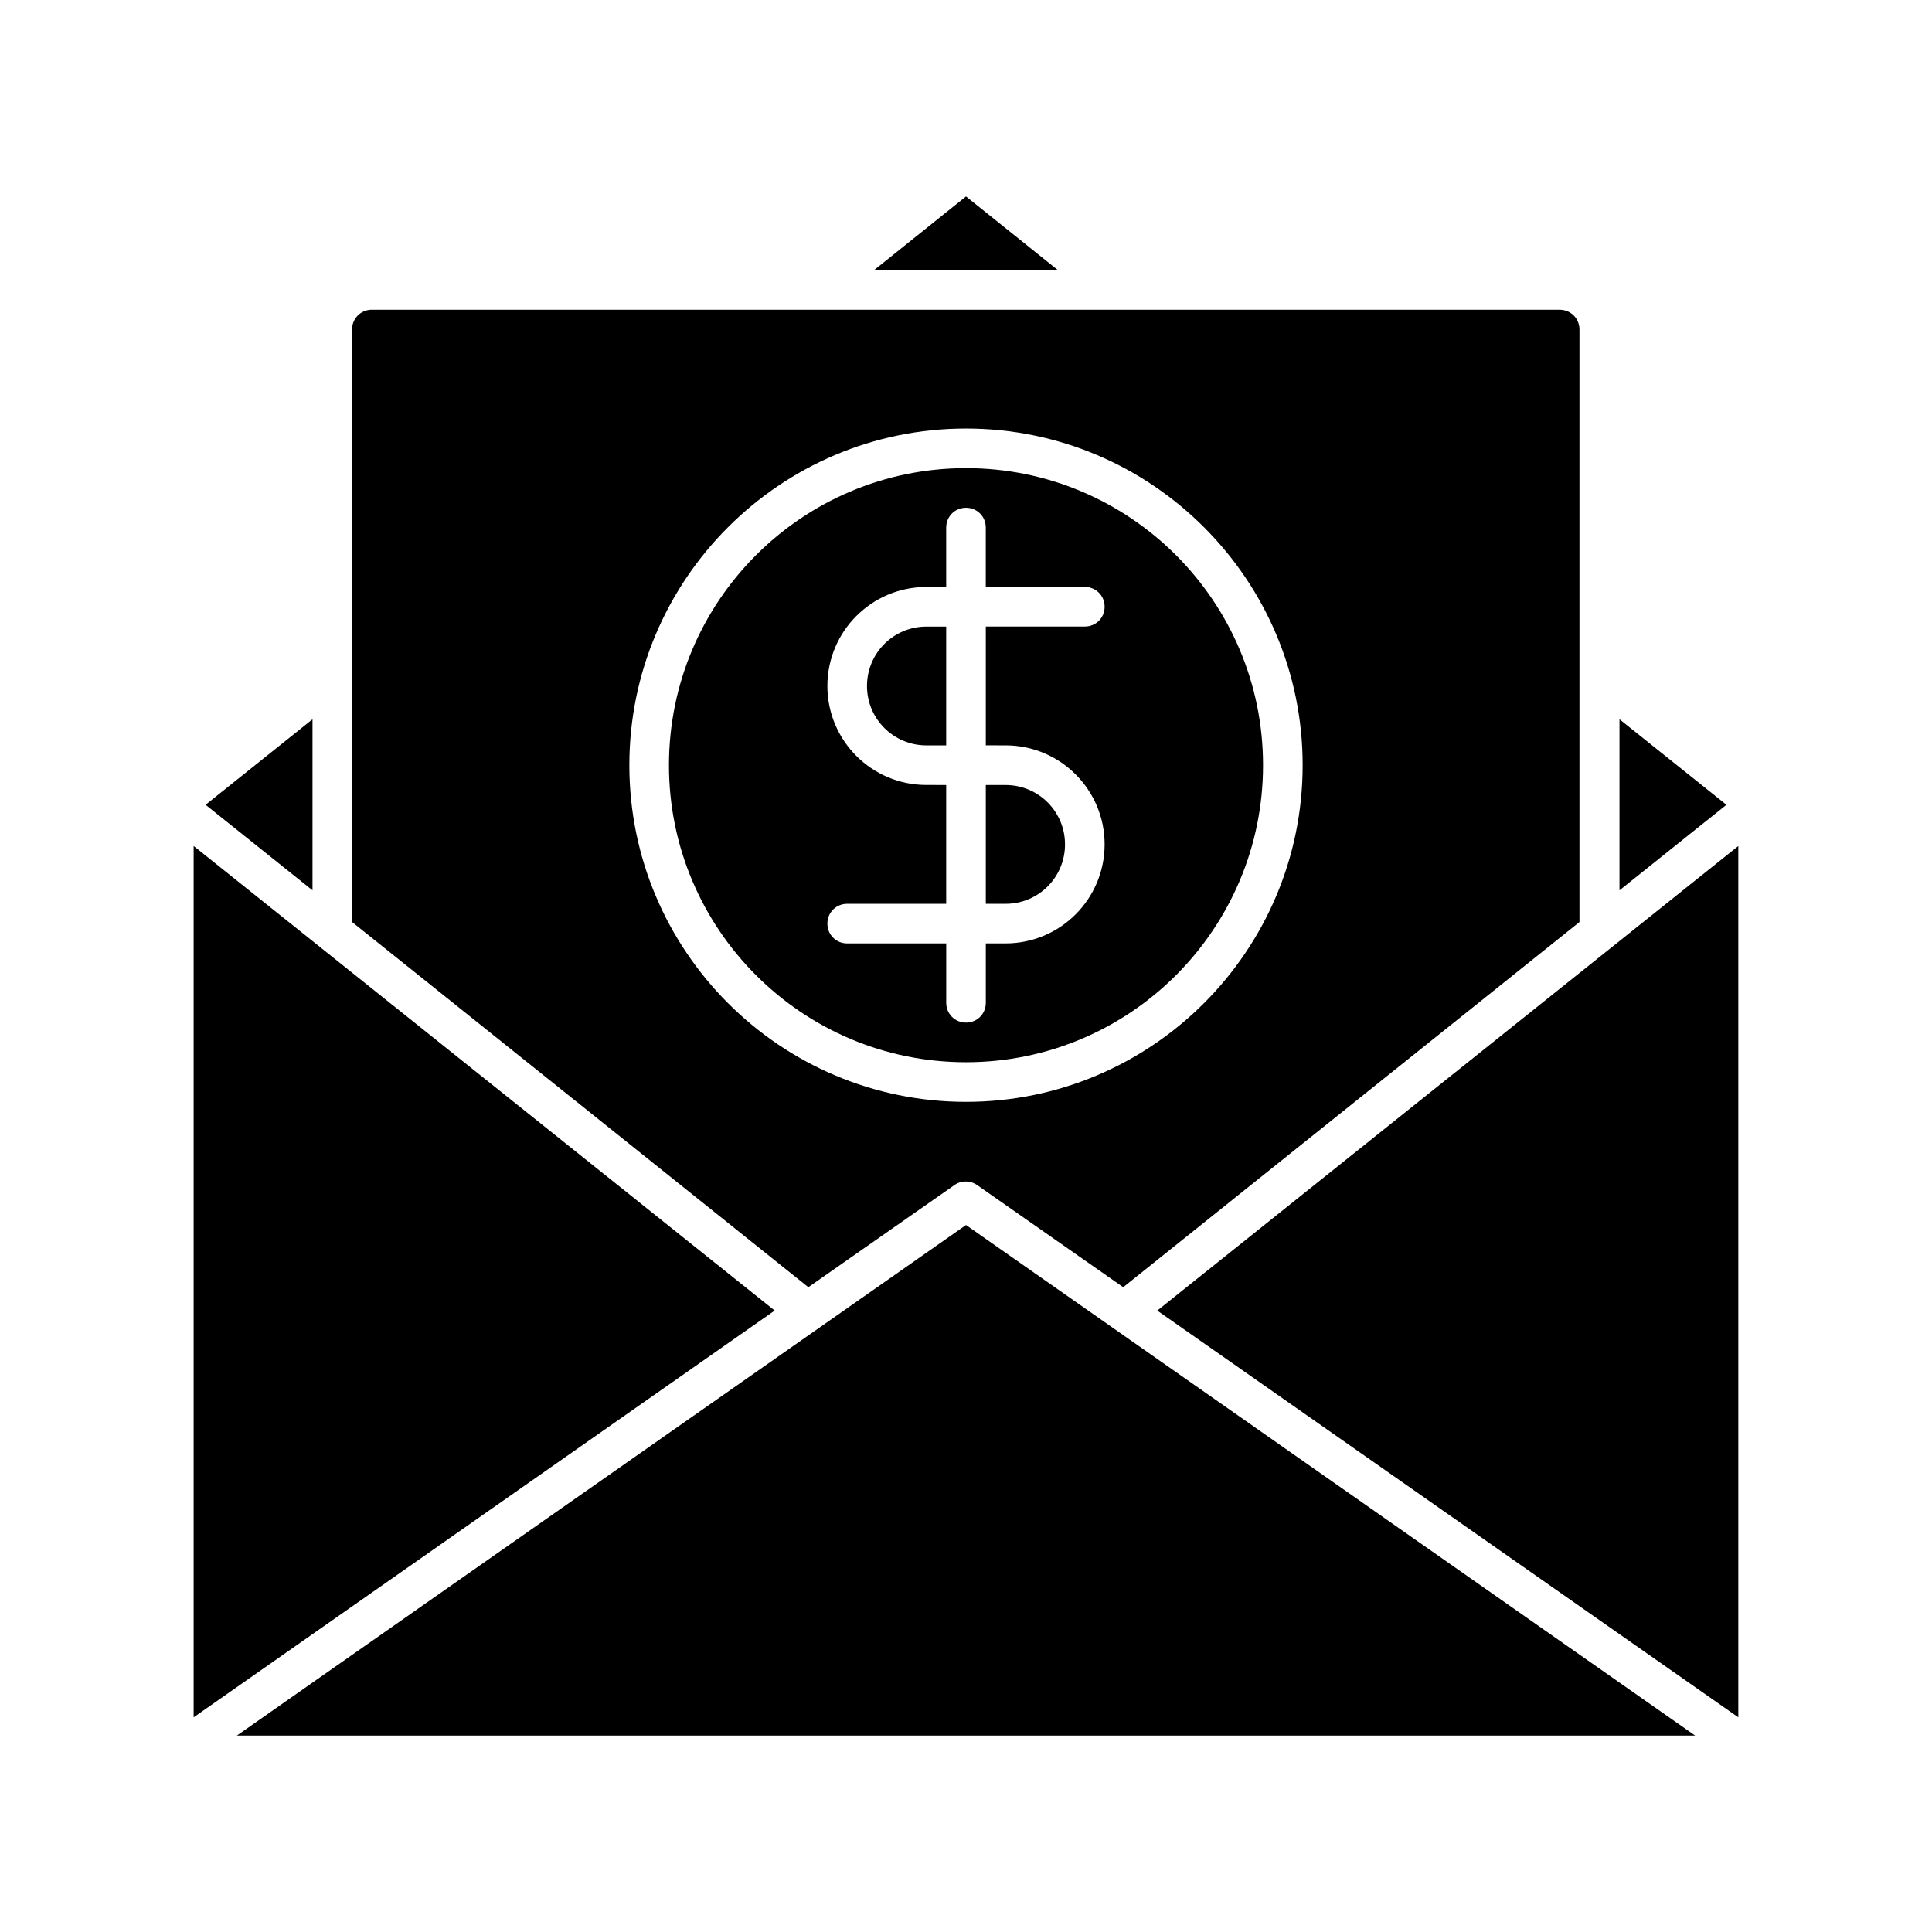
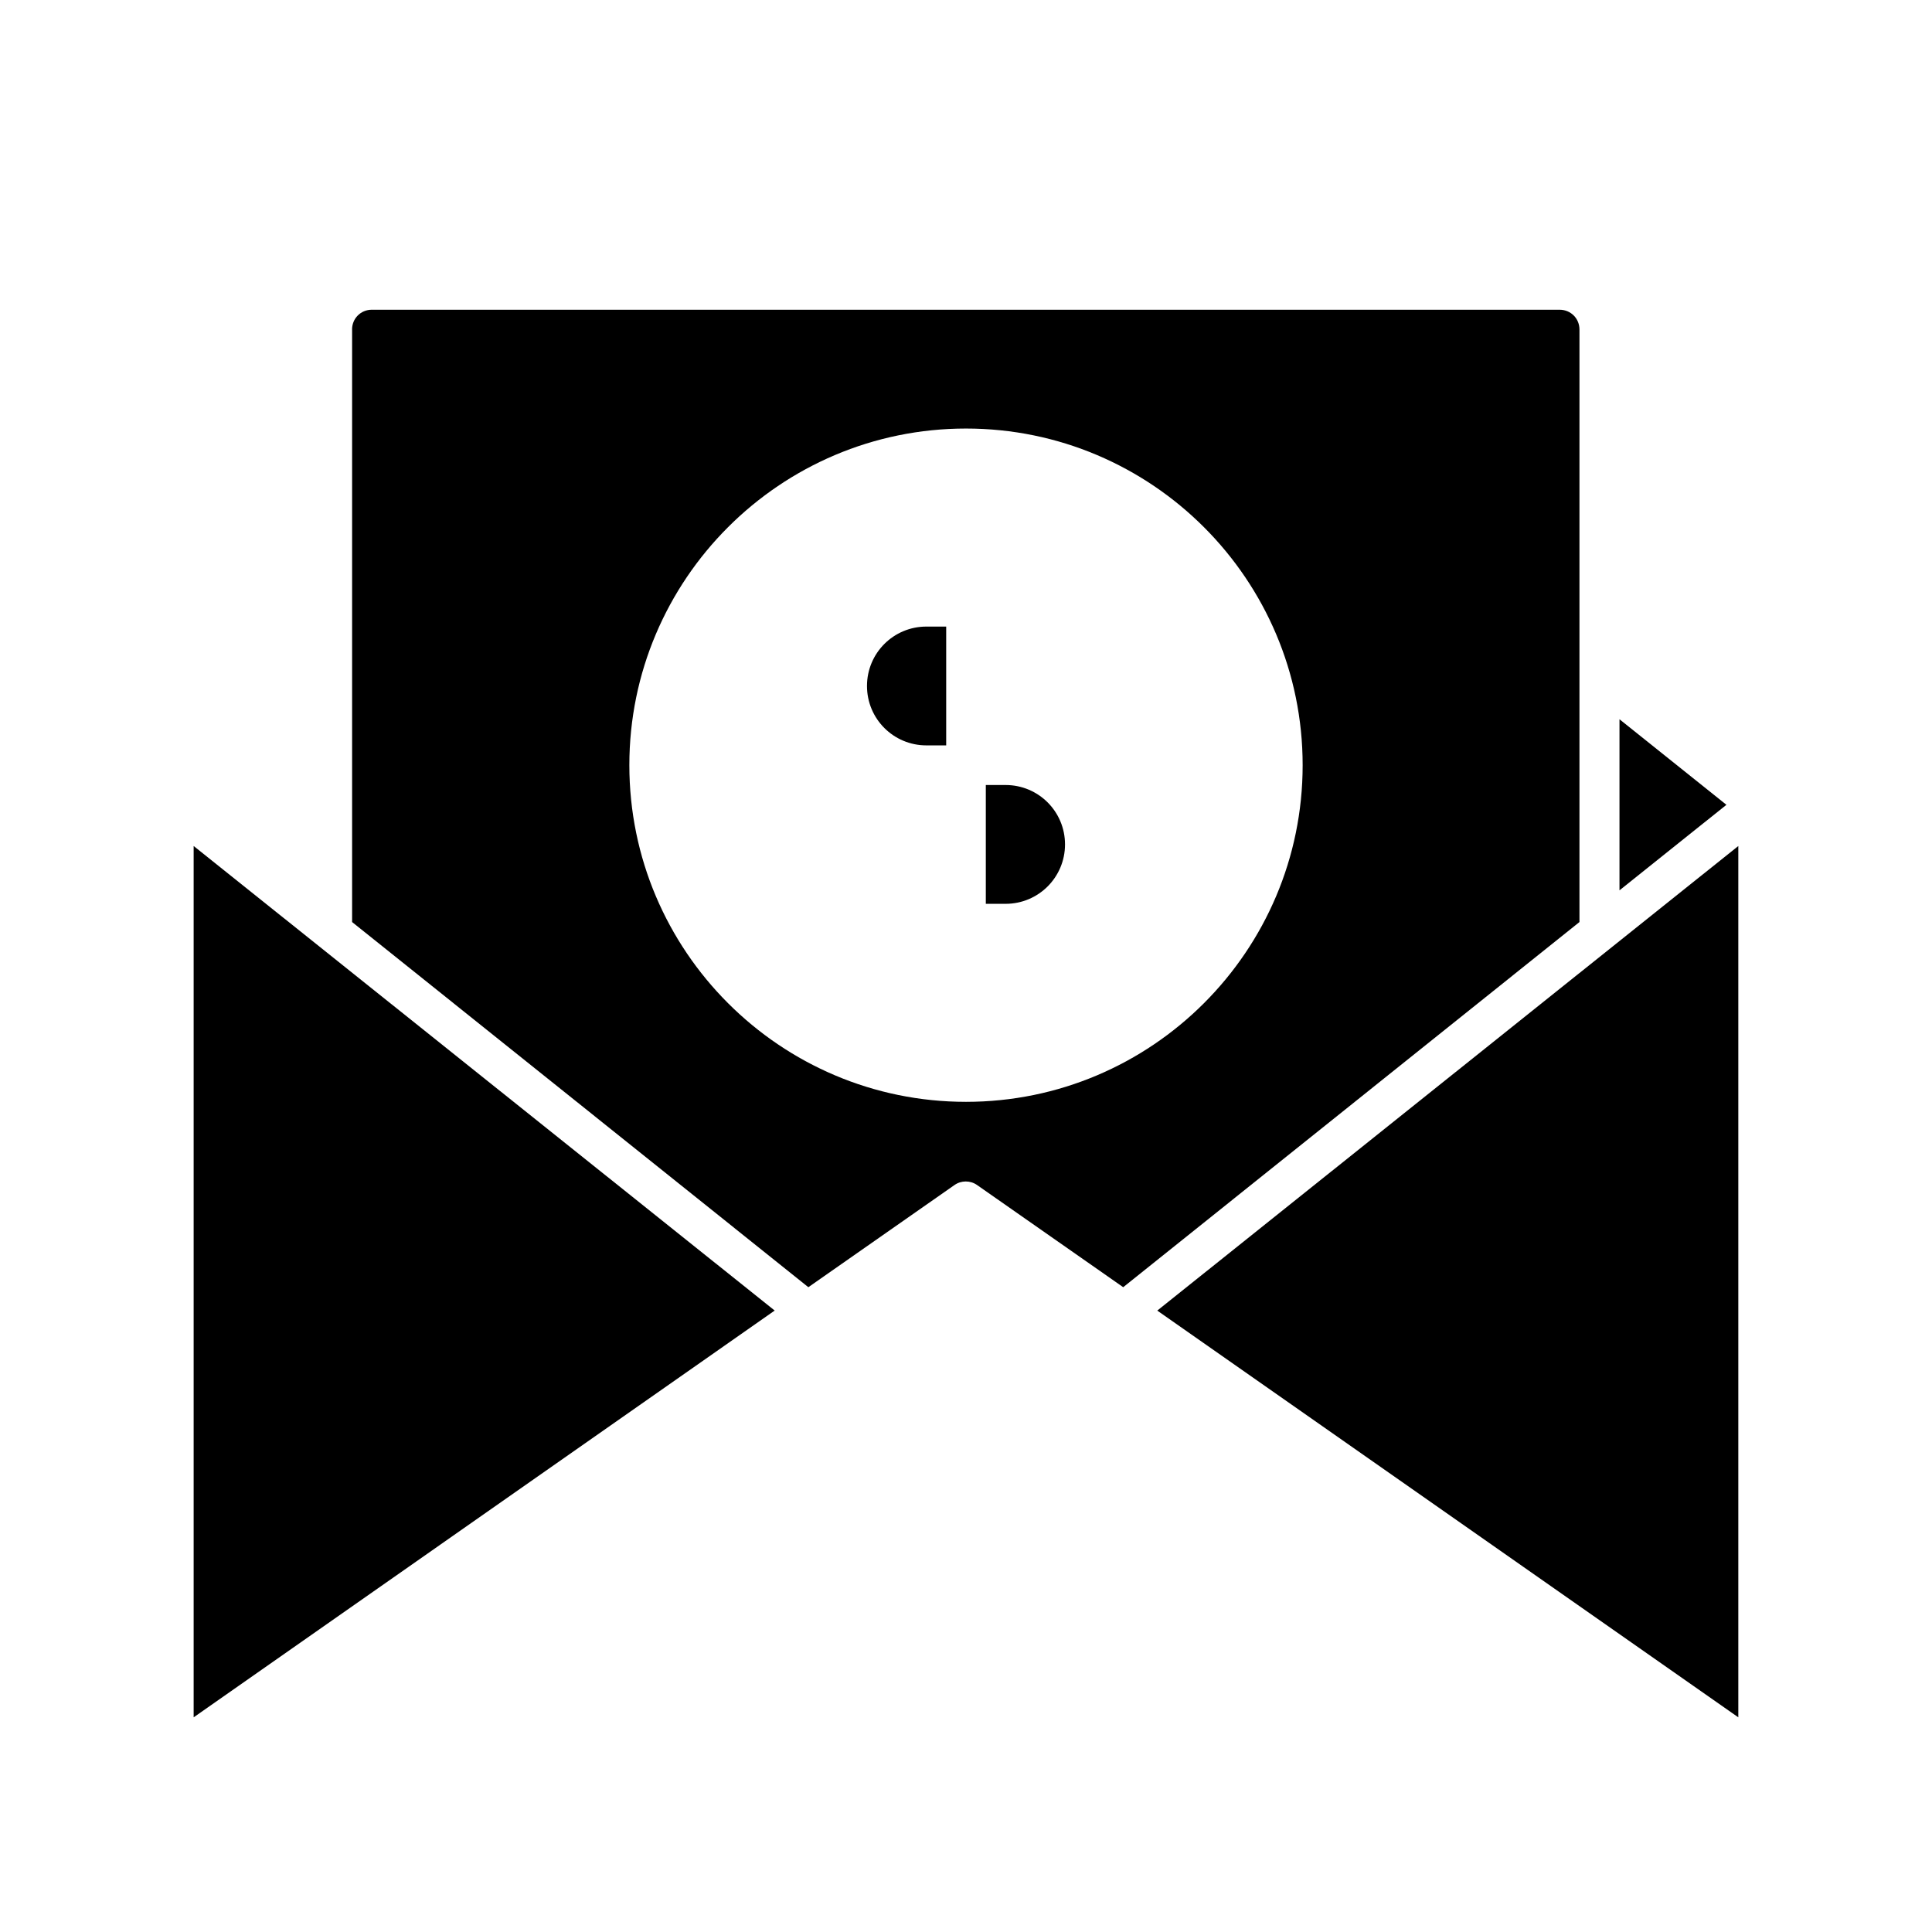
<svg xmlns="http://www.w3.org/2000/svg" fill="#000000" width="800px" height="800px" version="1.1" viewBox="144 144 512 512">
  <g>
    <path d="m573.18 379.95 28.34-22.668-28.34-22.672z" />
-     <path d="m375.65 215.58h48.699l-24.348-19.52z" />
    <path d="m426.24 367.78c0-8.711-7.031-15.742-15.742-15.742h-5.246v31.488l5.246-0.004c8.711 0 15.742-7.031 15.742-15.742z" />
-     <path d="m198.48 357.28 28.336 22.668v-45.34z" />
    <path d="m195.32 368.2v230.91l153.98-107.8z" />
-     <path d="m400 425.5c43.453 0 78.719-35.266 78.719-78.719s-35.266-78.719-78.719-78.719-78.719 35.266-78.719 78.719c-0.004 43.453 35.266 78.719 78.719 78.719zm-10.496-73.473c-14.484 0-26.238-11.754-26.238-26.238s11.754-26.238 26.238-26.238h5.246v-15.742c0-2.938 2.309-5.246 5.246-5.246s5.246 2.309 5.246 5.246v15.742l26.246-0.004c2.938 0 5.246 2.309 5.246 5.246s-2.309 5.246-5.246 5.246h-26.238v31.488l5.246 0.004c14.484 0 26.238 11.754 26.238 26.238 0 14.484-11.754 26.238-26.238 26.238h-5.246v15.742c0 2.938-2.309 5.246-5.246 5.246s-5.246-2.309-5.246-5.246v-15.742l-26.246 0.004c-2.938 0-5.246-2.309-5.246-5.246s2.309-5.246 5.246-5.246h26.238v-31.488z" />
    <path d="m394.75 310.05h-5.246c-8.711 0-15.742 7.031-15.742 15.742 0 8.711 7.031 15.742 15.742 15.742h5.246z" />
    <path d="m237.31 231.33v157.02l120.91 96.773 38.73-27.078c1.785-1.258 4.199-1.258 5.984 0l38.73 27.078 120.91-96.773v-157.02c0-2.938-2.309-5.246-5.246-5.246l-314.78-0.004c-2.938 0-5.25 2.309-5.25 5.25zm162.69 26.238c49.227 0 89.215 39.988 89.215 89.215s-39.988 89.215-89.215 89.215-89.215-39.988-89.215-89.215c-0.004-49.223 39.988-89.215 89.215-89.215z" />
    <path d="m604.67 599.11v-230.91l-153.98 123.12z" />
-     <path d="m206.77 603.94h386.46l-193.23-135.3z" />
  </g>
</svg>